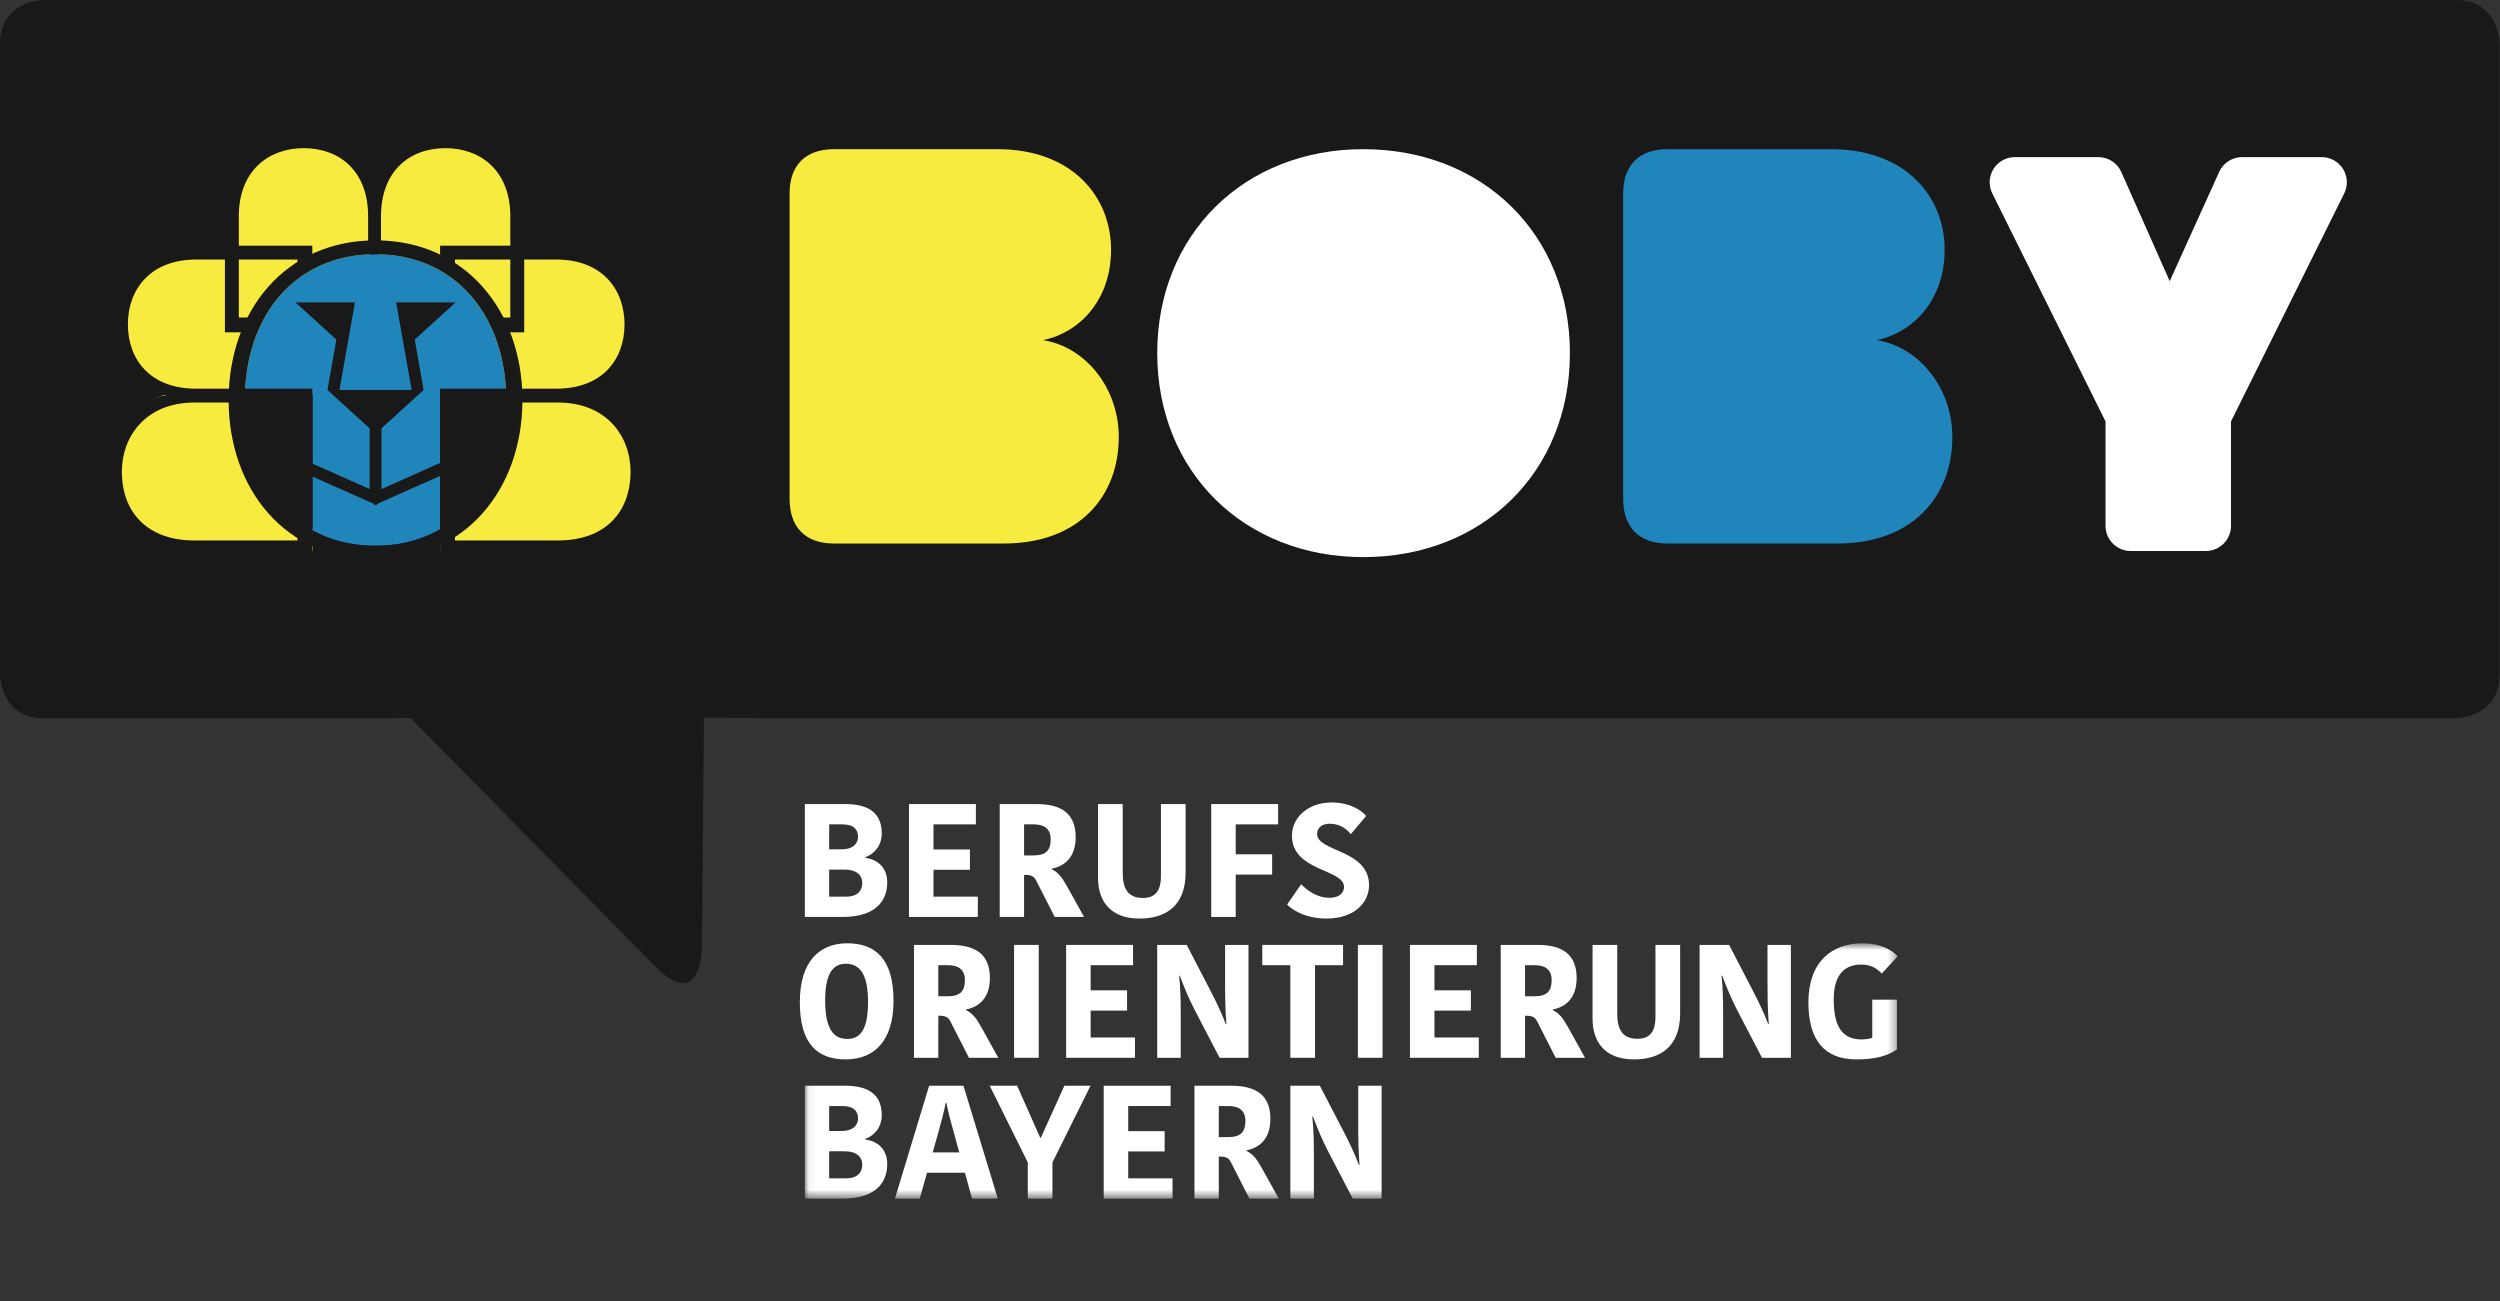
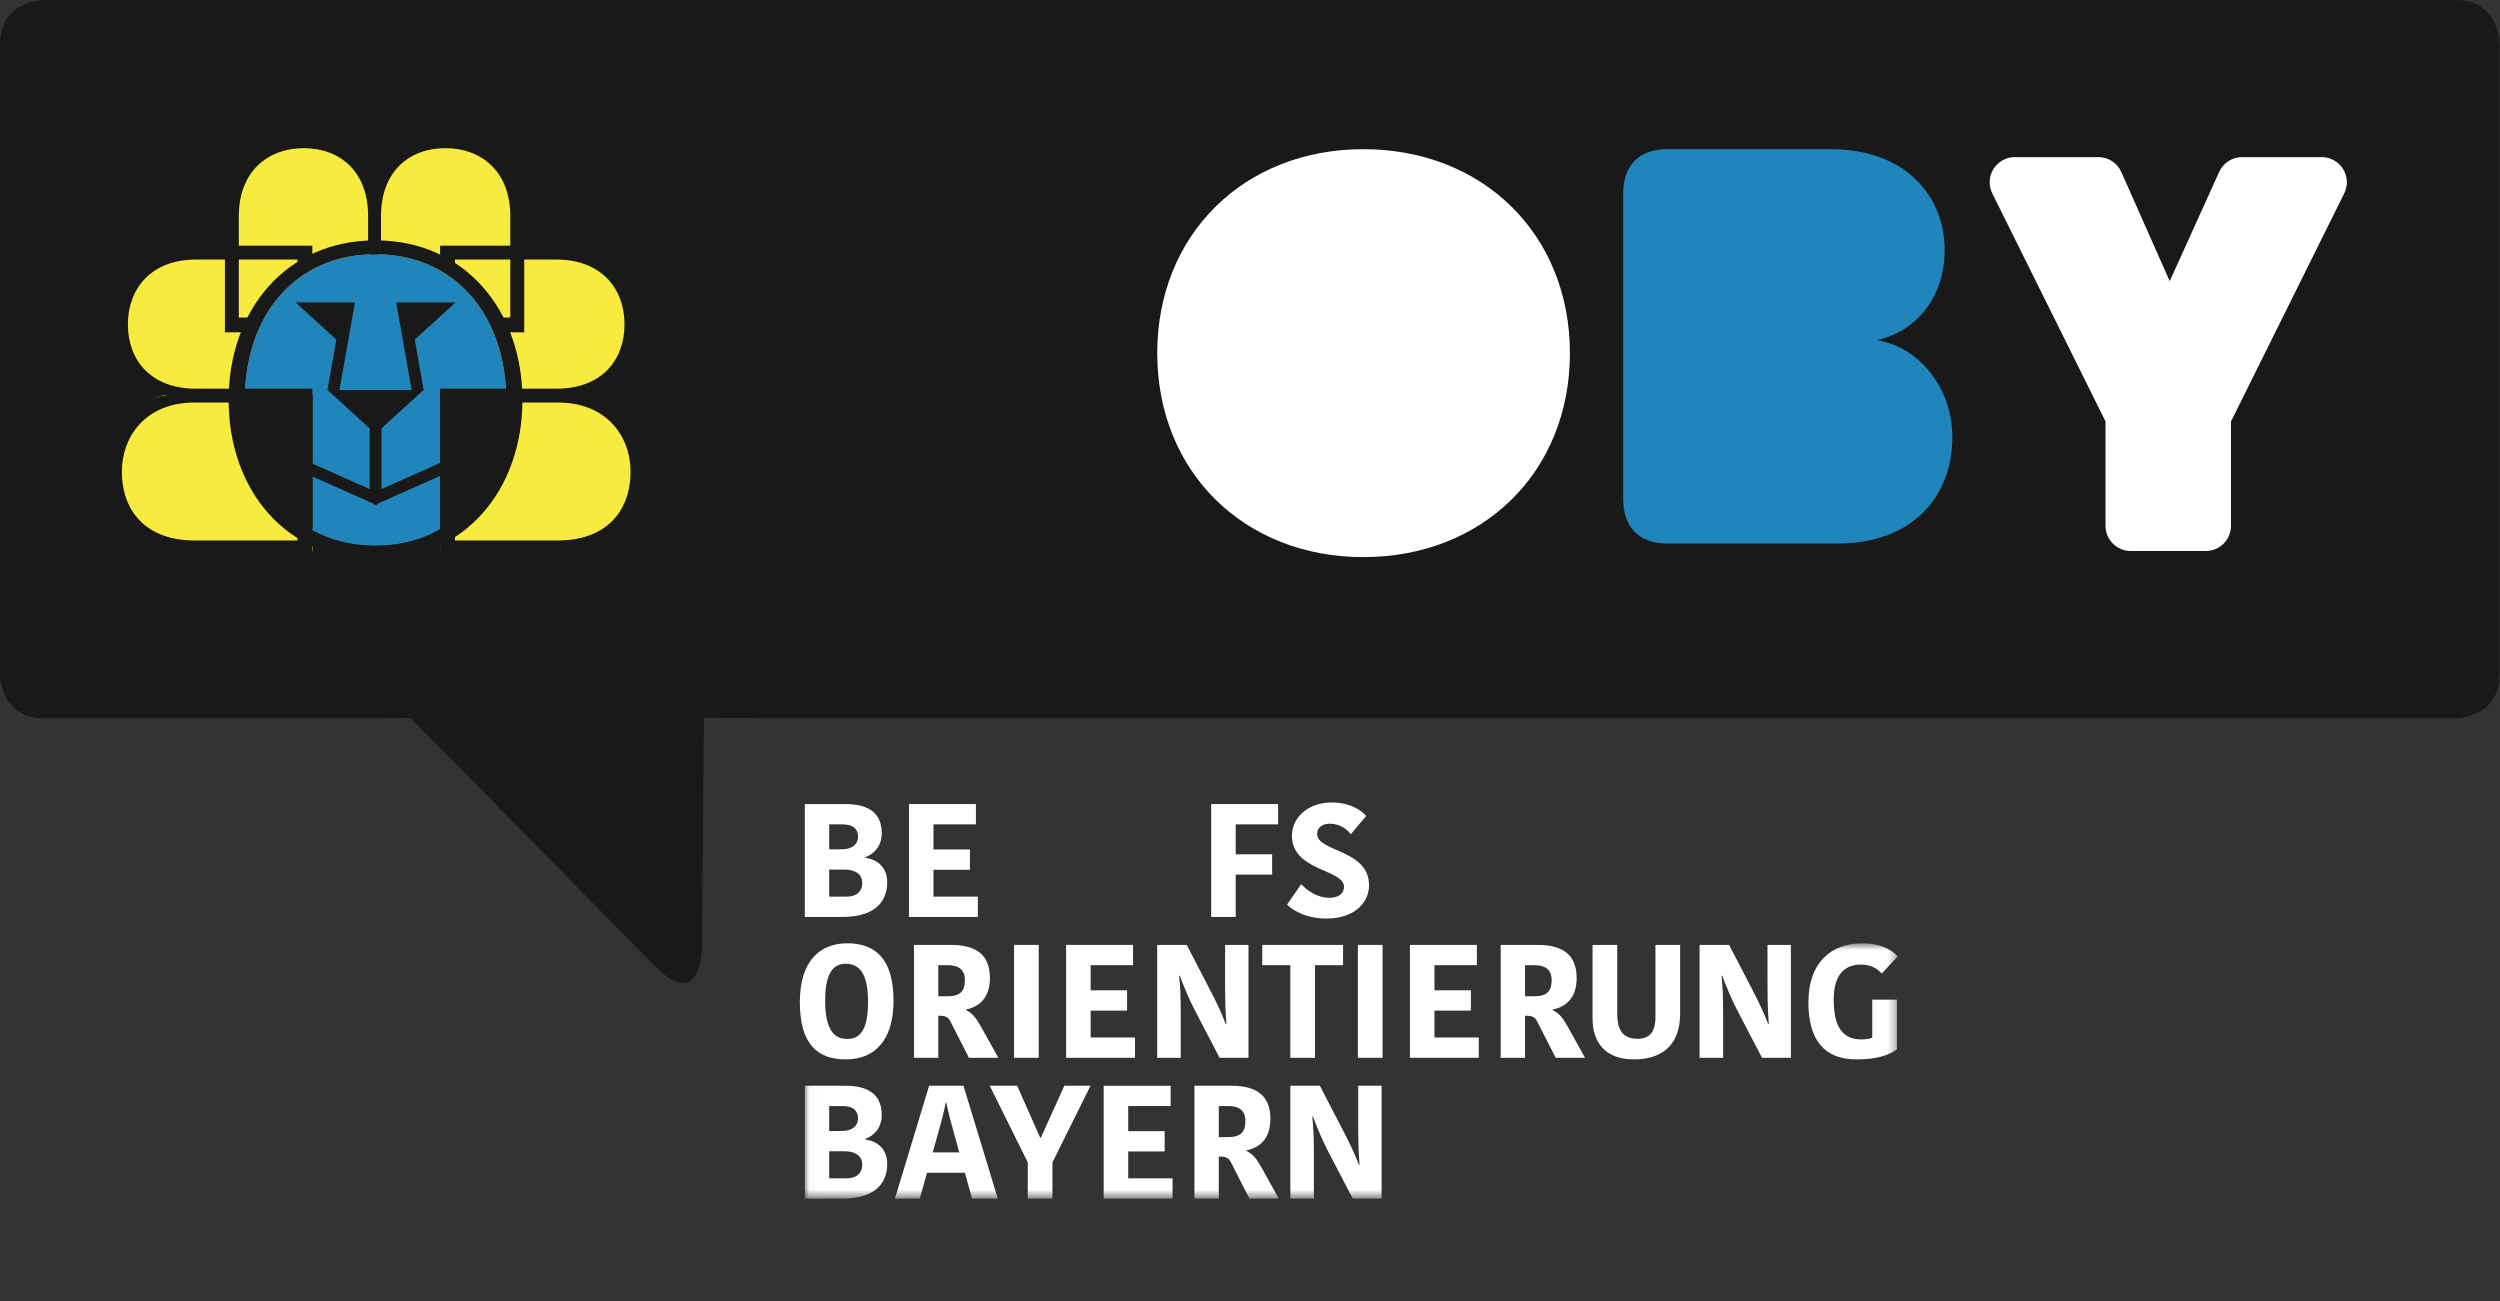
<svg xmlns="http://www.w3.org/2000/svg" xmlns:xlink="http://www.w3.org/1999/xlink" viewBox="0 0 292 152">
  <rect x="0" y="0" width="292" height="152" fill="#333333" stroke="none" />
  <defs>
    <polygon id="b" points=".045 .727 127.678 .727 127.678 30.48 .045 30.48" />
    <polygon id="d" points=".045 .727 127.678 .727 127.678 30.48 .045 30.48" />
    <polygon id="f" points=".045 .727 127.678 .727 127.678 30.48 .045 30.48" />
    <polygon id="h" points=".045 .727 127.678 .727 127.678 30.48 .045 30.48" />
    <polygon id="j" points=".045 .727 127.678 .727 127.678 30.48 .045 30.48" />
    <polygon id="l" points=".045 .727 127.678 .727 127.678 30.48 .045 30.48" />
    <polygon id="n" points=".045 .727 127.678 .727 127.678 30.48 .045 30.48" />
  </defs>
  <g fill="none" fill-rule="evenodd">
    <path fill="#1A1919" fill-rule="nonzero" d="M92.455,83.896 L286.803,83.896 C286.803,83.896 291.948,83.896 291.948,78.76 L291.948,5.141 C291.948,5.141 291.948,0.005 286.803,0.005 L5.143,0.005 C5.143,0.005 0,0.005 0,5.141 L0,78.76 C0,78.76 0,83.896 5.143,83.896 L40.901,83.896 L47.951,83.86 L76.509,112.853 C81.918,118.347 81.985,110.643 81.985,110.643 L82.222,83.835 L92.455,83.896 Z" />
-     <polygon fill="#2085BB" fill-rule="nonzero" points="29.512 37.663 27.21 37.663 26.82 29.695 35.012 29.695 35.012 31.477 31.44 34.694" />
    <polygon fill="#2085BB" fill-rule="nonzero" points="58.039 37.451 60.339 37.451 60.731 29.483 52.539 29.483 52.539 31.265 56.11 34.483" />
    <path fill="#F8EB3F" fill-rule="nonzero" d="M60.632 25.061L60.632 37.757 44.249 37.757 44.249 25.061C44.249 19.481 47.438 16.18 52.44 16.18 56.618 16.18 60.632 19.141 60.632 25.061M43.203 24.968L43.203 37.663 26.82 37.663 26.82 24.968C26.82 19.387 30.008 16.086 35.012 16.086 39.19 16.086 43.203 19.047 43.203 24.968" />
    <path fill="#F8EB3F" fill-rule="nonzero" d="M23.575 29.483L36.29 29.483 36.29 45.844 23.575 45.844C17.987 45.844 14.681 42.659 14.681 37.663 14.681 33.491 17.646 29.483 23.575 29.483M64.5 29.483L51.786 29.483 51.786 45.844 64.5 45.844C70.088 45.844 73.395 42.659 73.395 37.663 73.395 33.491 70.429 29.483 64.5 29.483M65.393 45.844L51.402 45.844 51.402 64.512 65.393 64.512C71.541 64.512 75.18 60.879 75.18 55.178 75.18 50.416 71.918 45.844 65.393 45.844" />
    <path fill="#F8EB3F" fill-rule="nonzero" d="M22.515,45.69 L36.506,45.69 L36.506,64.359 L22.515,64.359 C16.367,64.359 12.727,60.726 12.727,55.024 C12.727,50.264 15.99,45.69 22.515,45.69" />
    <path fill="#2085BB" fill-rule="nonzero" d="M59.126,46.721 C59.126,56.505 53.118,63.746 43.862,63.746 C34.496,63.746 28.598,56.505 28.598,46.721 C28.598,36.83 34.496,29.695 43.862,29.695 C53.118,29.695 59.126,36.83 59.126,46.721" />
-     <path fill="#F8EB3F" fill-rule="nonzero" d="M97.41,63.482 L117.256,63.482 C126.039,63.482 130.672,57.958 130.672,51.053 C130.672,45.253 126.73,40.488 121.821,39.728 C126.178,38.83 129.773,34.963 129.773,29.163 C129.773,23.017 125.278,17.424 116.496,17.424 L97.41,17.424 C94.091,17.424 92.223,19.289 92.223,22.603 L92.223,58.234 C92.223,61.617 94.091,63.482 97.41,63.482" />
    <path fill="#FFFFFE" fill-rule="nonzero" d="M135.166,41.247 C135.166,55.126 145.33,65.07 159.231,65.07 C173.199,65.07 183.365,55.126 183.365,41.247 C183.365,27.367 173.199,17.424 159.231,17.424 C145.33,17.424 135.166,27.367 135.166,41.247" />
    <path fill="#2085BB" fill-rule="nonzero" d="M194.773,63.482 L214.62,63.482 C223.402,63.482 228.035,57.958 228.035,51.053 C228.035,45.253 224.094,40.488 219.184,39.728 C223.54,38.83 227.136,34.963 227.136,29.163 C227.136,23.017 222.641,17.424 213.859,17.424 L194.773,17.424 C191.454,17.424 189.586,19.289 189.586,22.603 L189.586,58.234 C189.586,61.617 191.454,63.482 194.773,63.482" />
    <g transform="translate(93 93)">
      <path fill="#FFFFFF" fill-rule="nonzero" d="M7.71,10.15 C7.71,9.003 6.749,8.57 5.675,8.57 L3.849,8.57 L3.849,11.73 L5.826,11.73 C7.277,11.73 7.71,10.903 7.71,10.15 Z M5.393,3.285 L3.849,3.285 L3.849,6.2 L5.281,6.2 C6.674,6.2 7.22,5.486 7.22,4.734 C7.22,3.925 6.749,3.285 5.393,3.285 Z M10.629,10.056 C10.629,11.768 9.763,14.1 5.375,14.1 L1.005,14.1 L1.005,0.915 L5.732,0.915 C8.069,0.915 9.989,1.686 9.989,4.339 C9.989,5.824 9.065,6.764 8.069,7.122 L8.069,7.197 C9.33,7.348 10.629,8.194 10.629,10.056 Z" />
      <polygon fill="#FFFFFF" fill-rule="nonzero" points="13.168 14.1 13.168 .915 20.984 .915 20.984 3.285 16.03 3.285 16.03 6.219 20.287 6.219 20.287 8.589 16.03 8.589 16.03 11.73 21.21 11.73 21.21 14.1" />
-       <path fill="#FFFFFF" fill-rule="nonzero" d="M26.612 6.916L27.703 6.916C29.229 6.916 29.719 6.257 29.719 5.034 29.719 3.83 29.003 3.285 27.741 3.285L26.612 3.285 26.612 6.916zM28.062.915C30.98.915 32.639 2.025 32.639 4.789 32.639 7.085 31.396 8.157 29.851 8.458L29.851 8.533C30.547 8.871 30.98 9.36 31.603 10.469L33.618 14.1 30.191 14.1 28.005 9.811C27.76 9.341 27.402 9.191 26.801 9.191L26.612 9.191 26.612 14.1 23.767 14.1 23.767.915 28.062.915zM42.597 9.322L42.597.915 45.48.915 45.48 8.909C45.48 12.934 43.011 14.288 40.093 14.288 36.683 14.288 35.25 12.238 35.25 9.529L35.25.915 38.133.915 38.133 8.965C38.133 10.846 38.792 11.88 40.488 11.88 41.862 11.88 42.597 11.147 42.597 9.322" />
      <polygon fill="#FFFFFF" fill-rule="nonzero" points="48.468 14.1 48.468 .915 56.284 .915 56.284 3.285 51.33 3.285 51.33 6.783 55.587 6.783 55.587 9.153 51.33 9.153 51.33 14.1" />
      <path fill="#FFFFFF" fill-rule="nonzero" d="M63.983 10.583C63.983 8.495 57.9 8.777 57.9 4.62 57.9 2.439 59.821.727 62.551.727 64.756.727 66.131 1.744 66.565 2.308L64.774 4.432C64.455 4.037 63.701 3.21 62.306 3.21 61.366 3.21 60.838 3.736 60.838 4.396 60.838 6.52 66.904 6.2 66.904 10.394 66.904 12.369 65.265 14.288 61.912 14.288 59.368 14.288 57.788 13.16 57.335 12.651L58.973 10.281C59.539 10.846 60.689 11.862 62.289 11.862 63.437 11.862 63.983 11.279 63.983 10.583M5.959 28.349C7.465 28.349 8.387 27.278 8.387 24.024 8.387 20.732 7.391 19.566 5.788 19.566 4.376 19.566 3.377 20.581 3.377 23.855 3.377 27.184 4.357 28.349 5.959 28.349zM5.788 30.738C2.492 30.738.421 28.97.421 24.043.421 19.247 2.756 17.177 5.959 17.177 9.236 17.177 11.363 18.983 11.363 23.891 11.363 28.688 9.009 30.738 5.788 30.738zM16.595 23.366L17.687 23.366C19.212 23.366 19.701 22.707 19.701 21.484 19.701 20.28 18.986 19.735 17.725 19.735L16.595 19.735 16.595 23.366zM18.045 17.365C20.964 17.365 22.622 18.475 22.622 21.239 22.622 23.534 21.378 24.607 19.834 24.908L19.834 24.983C20.531 25.321 20.964 25.81 21.585 26.919L23.601 30.55 20.173 30.55 17.988 26.261C17.742 25.791 17.386 25.641 16.783 25.641L16.595 25.641 16.595 30.55 13.751 30.55 13.751 17.365 18.045 17.365z" />
      <polygon fill="#FFFFFF" fill-rule="nonzero" points="25.441 30.55 28.324 30.55 28.324 17.365 25.441 17.365" />
      <polygon fill="#FFFFFF" fill-rule="nonzero" points="31.524 30.55 31.524 17.365 39.341 17.365 39.341 19.735 34.387 19.735 34.387 22.669 38.643 22.669 38.643 25.039 34.387 25.039 34.387 28.18 39.565 28.18 39.565 30.55" />
      <path fill="#FFFFFF" fill-rule="nonzero" d="M44.723,20.958 C44.854,22.274 44.91,23.29 44.91,25.566 L44.91,30.55 L42.16,30.55 L42.16,17.365 L45.608,17.365 L48.301,22.556 C48.96,23.816 49.676,25.284 50.165,26.6 L50.242,26.6 C50.091,24.757 50.091,22.932 50.091,21.541 L50.091,17.365 L52.822,17.365 L52.822,30.55 L49.451,30.55 L46.549,24.983 C45.89,23.704 45.343,22.406 44.798,20.958 L44.723,20.958 Z" />
      <polygon fill="#FFFFFF" fill-rule="nonzero" points="57.711 19.735 54.434 19.735 54.434 17.365 63.871 17.365 63.871 19.735 60.593 19.735 60.593 30.55 57.711 30.55" />
      <polygon fill="#FFFFFF" fill-rule="nonzero" points="65.6 30.55 68.483 30.55 68.483 17.365 65.6 17.365" />
      <polygon fill="#FFFFFF" fill-rule="nonzero" points="71.681 30.55 71.681 17.365 79.498 17.365 79.498 19.735 74.544 19.735 74.544 22.669 78.8 22.669 78.8 25.039 74.544 25.039 74.544 28.18 79.723 28.18 79.723 30.55" />
      <path fill="#FFFFFF" fill-rule="nonzero" d="M85.125 23.366L86.217 23.366C87.743 23.366 88.233 22.707 88.233 21.484 88.233 20.28 87.516 19.735 86.255 19.735L85.125 19.735 85.125 23.366zM86.576 17.365C89.494 17.365 91.152 18.475 91.152 21.239 91.152 23.534 89.91 24.607 88.365 24.908L88.365 24.983C89.061 25.321 89.494 25.81 90.116 26.919L92.131 30.55 88.704 30.55 86.52 26.261C86.274 25.791 85.916 25.641 85.313 25.641L85.125 25.641 85.125 30.55 82.281 30.55 82.281 17.365 86.576 17.365zM100.358 25.772L100.358 17.365 103.241 17.365 103.241 25.359C103.241 29.384 100.772 30.738 97.852 30.738 94.444 30.738 93.011 28.688 93.011 25.979L93.011 17.365 95.893 17.365 95.893 25.415C95.893 27.296 96.553 28.33 98.248 28.33 99.623 28.33 100.358 27.597 100.358 25.772M108.076 20.958C108.206 22.274 108.263 23.29 108.263 25.566L108.263 30.55 105.513 30.55 105.513 17.365 108.961 17.365 111.654 22.556C112.313 23.816 113.028 25.284 113.518 26.6L113.593 26.6C113.444 24.757 113.444 22.932 113.444 21.541L113.444 17.365 116.175 17.365 116.175 30.55 112.804 30.55 109.902 24.983C109.243 23.704 108.696 22.406 108.15 20.958L108.076 20.958z" />
      <g transform="translate(.96 16.45)">
        <mask id="c" fill="white">
          <use xlink:href="#b" />
        </mask>
        <path fill="#FFFFFF" fill-rule="nonzero" d="M127.678,2.251 L125.831,4.263 C125.342,3.736 124.644,3.21 123.42,3.21 C121.688,3.21 120.218,4.169 120.218,7.291 C120.218,10.544 121.273,11.956 123.477,11.956 C123.872,11.956 124.456,11.88 124.721,11.768 L124.721,7.31 L127.601,7.31 L127.601,13.121 C126.641,13.78 125.323,14.288 122.874,14.288 C119.126,14.288 117.261,12.031 117.261,7.629 C117.261,2.872 120.03,0.727 123.533,0.727 C126.133,0.727 127.32,1.838 127.678,2.251" mask="url(#c)" />
        <mask id="e" fill="white">
          <use xlink:href="#d" />
        </mask>
        <path fill="#FFFFFF" fill-rule="nonzero" d="M6.75,26.6 C6.75,25.453 5.79,25.02 4.715,25.02 L2.889,25.02 L2.889,28.18 L4.866,28.18 C6.317,28.18 6.75,27.353 6.75,26.6 Z M4.433,19.735 L2.889,19.735 L2.889,22.65 L4.321,22.65 C5.714,22.65 6.26,21.936 6.26,21.184 C6.26,20.375 5.79,19.735 4.433,19.735 Z M9.669,26.506 C9.669,28.218 8.803,30.55 4.415,30.55 L0.045,30.55 L0.045,17.365 L4.772,17.365 C7.109,17.365 9.029,18.136 9.029,20.789 C9.029,22.274 8.105,23.214 7.109,23.572 L7.109,23.647 C8.37,23.798 9.669,24.644 9.669,26.506 Z" mask="url(#e)" />
        <mask id="g" fill="white">
          <use xlink:href="#f" />
        </mask>
        <path fill="#FFFFFF" fill-rule="nonzero" d="M14.976,25.152 L18.084,25.152 L17.575,23.308 C17.067,21.484 16.804,20.526 16.578,19.359 L16.502,19.359 C16.276,20.487 15.994,21.56 15.522,23.233 L14.976,25.152 Z M18.573,17.365 L22.586,30.55 L19.572,30.55 L18.743,27.522 L14.317,27.522 L13.47,30.55 L10.568,30.55 L14.562,17.365 L18.573,17.365 Z" mask="url(#g)" />
        <g>
          <mask id="i" fill="white">
            <use xlink:href="#h" />
          </mask>
          <polygon fill="#FFFFFF" fill-rule="nonzero" points="28.966 26.318 28.966 30.55 26.085 30.55 26.085 26.318 21.639 17.365 24.842 17.365 27.535 23.44 27.61 23.44 30.359 17.365 33.412 17.365" mask="url(#i)" />
        </g>
        <g>
          <mask id="k" fill="white">
            <use xlink:href="#j" />
          </mask>
          <polygon fill="#FFFFFF" fill-rule="nonzero" points="34.952 30.55 34.952 17.365 42.768 17.365 42.768 19.735 37.814 19.735 37.814 22.669 42.071 22.669 42.071 25.039 37.814 25.039 37.814 28.18 42.994 28.18 42.994 30.55" mask="url(#k)" />
        </g>
        <g>
          <mask id="m" fill="white">
            <use xlink:href="#l" />
          </mask>
          <path fill="#FFFFFF" fill-rule="nonzero" d="M48.396,23.365 L49.487,23.365 C51.013,23.365 51.502,22.707 51.502,21.484 C51.502,20.28 50.787,19.735 49.525,19.735 L48.396,19.735 L48.396,23.365 Z M49.846,17.365 C52.765,17.365 54.423,18.475 54.423,21.239 C54.423,23.535 53.179,24.607 51.635,24.908 L51.635,24.983 C52.331,25.321 52.765,25.81 53.386,26.919 L55.402,30.55 L51.974,30.55 L49.789,26.261 C49.543,25.791 49.187,25.641 48.584,25.641 L48.396,25.641 L48.396,30.55 L45.552,30.55 L45.552,17.365 L49.846,17.365 Z" mask="url(#m)" />
        </g>
        <g>
          <mask id="o" fill="white">
            <use xlink:href="#n" />
          </mask>
          <path fill="#FFFFFF" fill-rule="nonzero" d="M59.314,20.958 C59.445,22.274 59.502,23.29 59.502,25.566 L59.502,30.55 L56.752,30.55 L56.752,17.365 L60.199,17.365 L62.893,22.556 C63.552,23.816 64.267,25.284 64.757,26.6 L64.832,26.6 C64.681,24.757 64.681,22.932 64.681,21.541 L64.681,17.365 L67.414,17.365 L67.414,30.55 L64.042,30.55 L61.141,24.983 C60.482,23.704 59.935,22.406 59.389,20.958 L59.314,20.958 Z" mask="url(#o)" />
        </g>
      </g>
    </g>
    <path fill="#FFFFFE" fill-rule="nonzero" d="M257.639,64.356 L248.866,64.356 C247.241,64.356 245.925,63.041 245.925,61.418 L245.925,49.225 L232.701,22.592 C232.249,21.681 232.301,20.602 232.837,19.739 C233.374,18.875 234.319,18.35 235.337,18.35 L245.083,18.35 C246.247,18.35 247.303,19.035 247.773,20.098 L253.423,32.841 L259.201,20.077 C259.677,19.026 260.725,18.35 261.882,18.35 L271.169,18.35 C272.186,18.35 273.132,18.875 273.669,19.739 C274.206,20.602 274.256,21.681 273.804,22.592 L260.581,49.225 L260.581,61.418 C260.581,63.041 259.264,64.356 257.639,64.356" />
    <path fill="#1A1919" fill-rule="nonzero" d="M61.23,38.817 L61.23,25.251 C61.23,19.468 57.982,15.415 52.028,15.415 C47.481,15.415 44.396,18.603 43.746,21.791 L43.746,28.695 L44.504,28.695 L44.504,25.251 C44.504,19.954 47.86,17.305 52.028,17.305 C56.142,17.305 59.605,19.954 59.605,25.251 L59.605,37.088 L58.314,37.088 L59.273,38.817 L61.23,38.817 Z" />
    <path fill="#1A1919" fill-rule="nonzero" d="M43.753 28.695L43.753 21.79C43.103 18.603 40.017 15.415 35.472 15.415 29.518 15.415 26.27 19.468 26.27 25.251L26.27 38.817 28.226 38.817 29.185 37.088 27.894 37.088 27.894 25.251C27.894 19.954 31.357 17.305 35.472 17.305 39.64 17.305 42.996 19.954 42.996 25.251L42.996 28.695 43.753 28.695zM51.402 30.649L51.402 28.696 64.988 28.696C70.78 28.696 74.84 31.939 74.84 37.883 74.84 42.423 71.646 45.504 68.453 46.154 72.296 46.748 75.543 50.855 75.543 55.018 75.543 61.18 71.538 64.746 65.205 64.746L51.402 64.746 51.402 45.396 53.134 45.396 53.134 45.397 64.988 45.397C70.293 45.397 72.945 42.046 72.945 37.883 72.945 33.775 70.293 30.316 64.988 30.316L53.134 30.316 53.134 31.606 51.402 30.649zM65.205 47.019L53.134 47.019 53.134 63.124 65.205 63.124C70.509 63.124 73.649 59.991 73.649 55.071 73.649 50.963 70.834 47.019 65.205 47.019z" />
    <path fill="#1A1919" fill-rule="nonzero" d="M36.481,30.649 L36.481,28.696 L22.895,28.696 C17.103,28.696 13.044,31.939 13.044,37.883 C13.044,42.423 16.237,45.504 19.431,46.154 C15.588,46.748 12.34,50.855 12.34,55.018 C12.34,61.18 16.346,64.746 22.679,64.746 L36.481,64.746 L36.481,45.396 L34.748,45.396 L34.748,45.397 L22.895,45.397 C17.591,45.397 14.937,42.046 14.937,37.883 C14.937,33.775 17.591,30.316 22.895,30.316 L34.748,30.316 L34.748,31.606 L36.481,30.649 Z M22.679,47.019 L34.748,47.019 L34.748,63.124 L22.679,63.124 C17.374,63.124 14.235,59.991 14.235,55.071 C14.235,50.963 17.048,47.019 22.679,47.019 Z" />
    <path fill="#1A1919" fill-rule="nonzero" d="M26.703,46.721 C26.703,57.152 33.361,65.369 43.862,65.369 C54.307,65.369 61.02,57.152 61.02,46.721 C61.02,36.29 54.307,28.073 43.862,28.073 C33.361,28.073 26.703,36.29 26.703,46.721 M59.126,46.721 C59.126,56.505 53.118,63.746 43.862,63.746 C34.496,63.746 28.598,56.505 28.598,46.721 C28.598,36.83 34.496,29.695 43.862,29.695 C53.118,29.695 59.126,36.83 59.126,46.721" />
    <polygon fill="#1A1919" fill-rule="nonzero" points="43.175 58.224 44.555 58.224 44.555 46.72 43.175 46.72" />
    <polygon fill="#1A1919" fill-rule="nonzero" points="48.443 39.666 53.214 35.32 46.273 35.32 48.08 45.549 39.65 45.549 41.457 35.32 34.515 35.32 39.287 39.666 38.245 45.549 43.862 50.661 49.478 45.549" />
    <polygon fill="#1A1919" fill-rule="nonzero" points="43.175 57.735 52.653 53.52 53.215 54.78 43.737 58.994" />
    <polygon fill="#1A1919" fill-rule="nonzero" points="44.555 57.735 35.076 53.52 34.515 54.78 43.994 58.994" />
    <polygon fill="#1A1919" fill-rule="nonzero" points="36.518 61.758 36.518 46.076 26.82 46.076 28.807 54.864 33.154 60.226" />
    <polygon fill="#1A1919" fill-rule="nonzero" points="51.399 61.911 51.399 46.23 61.097 46.23 59.108 55.017 54.762 60.378" />
  </g>
</svg>